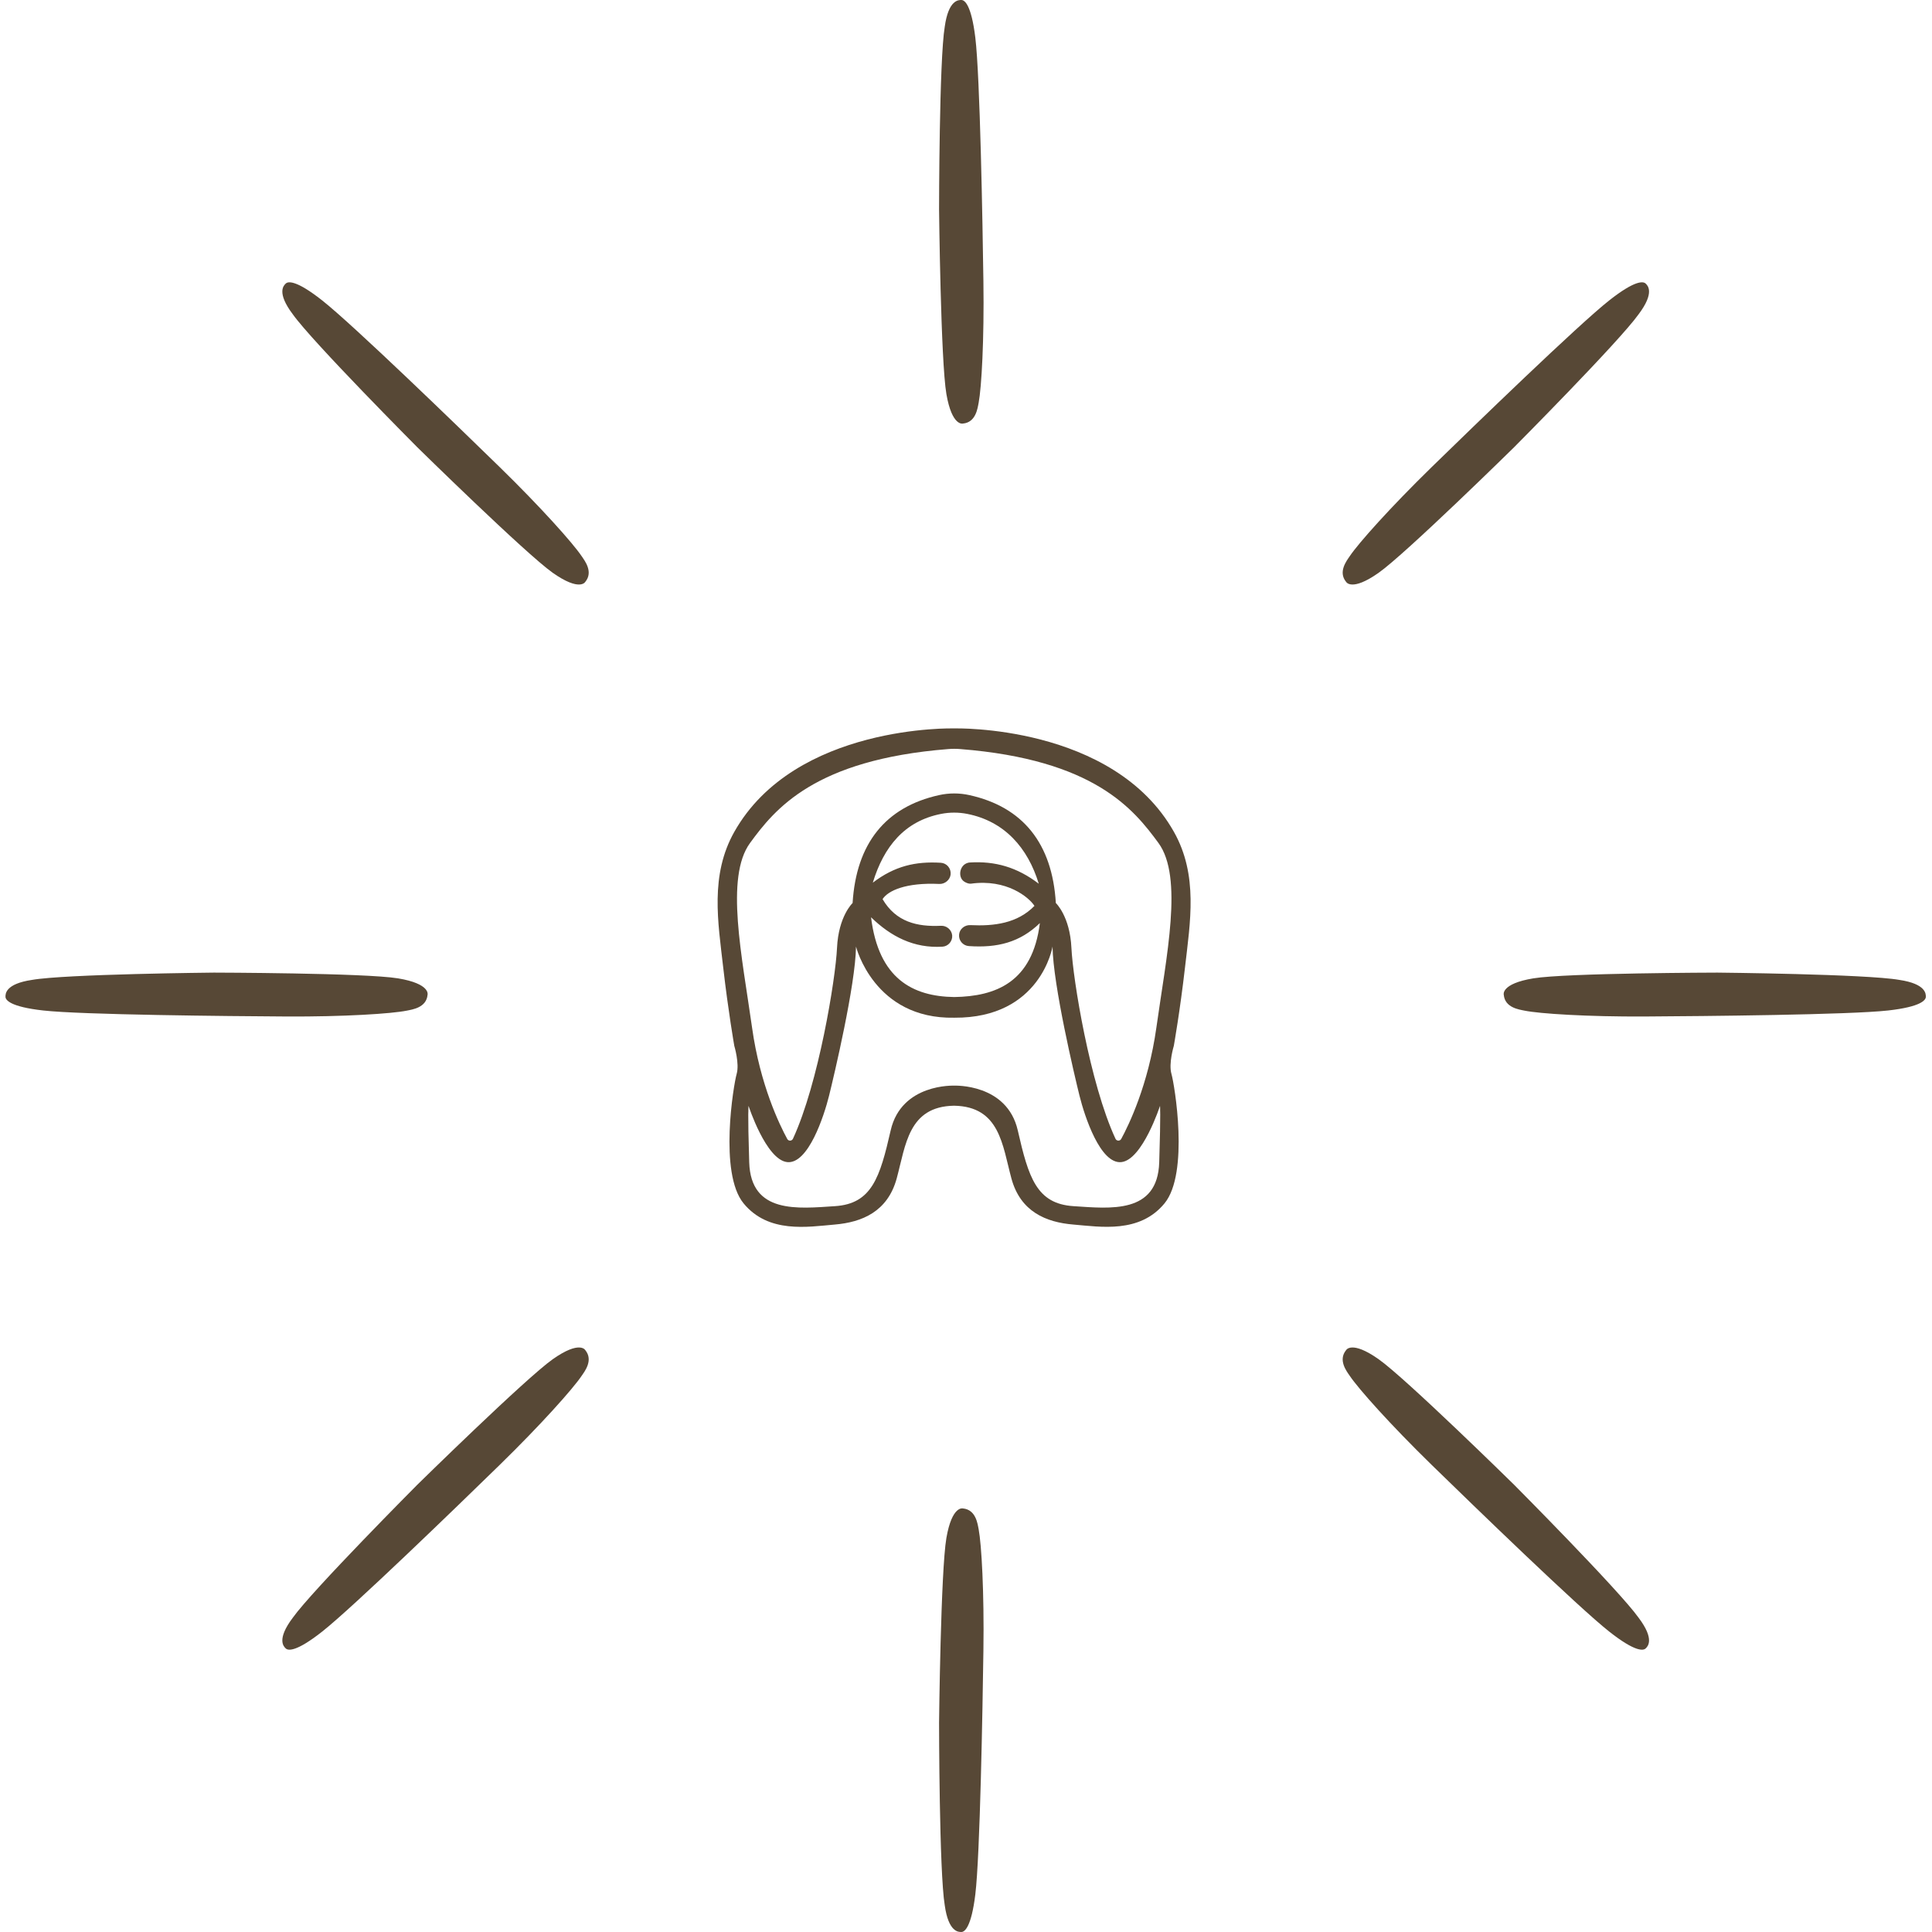
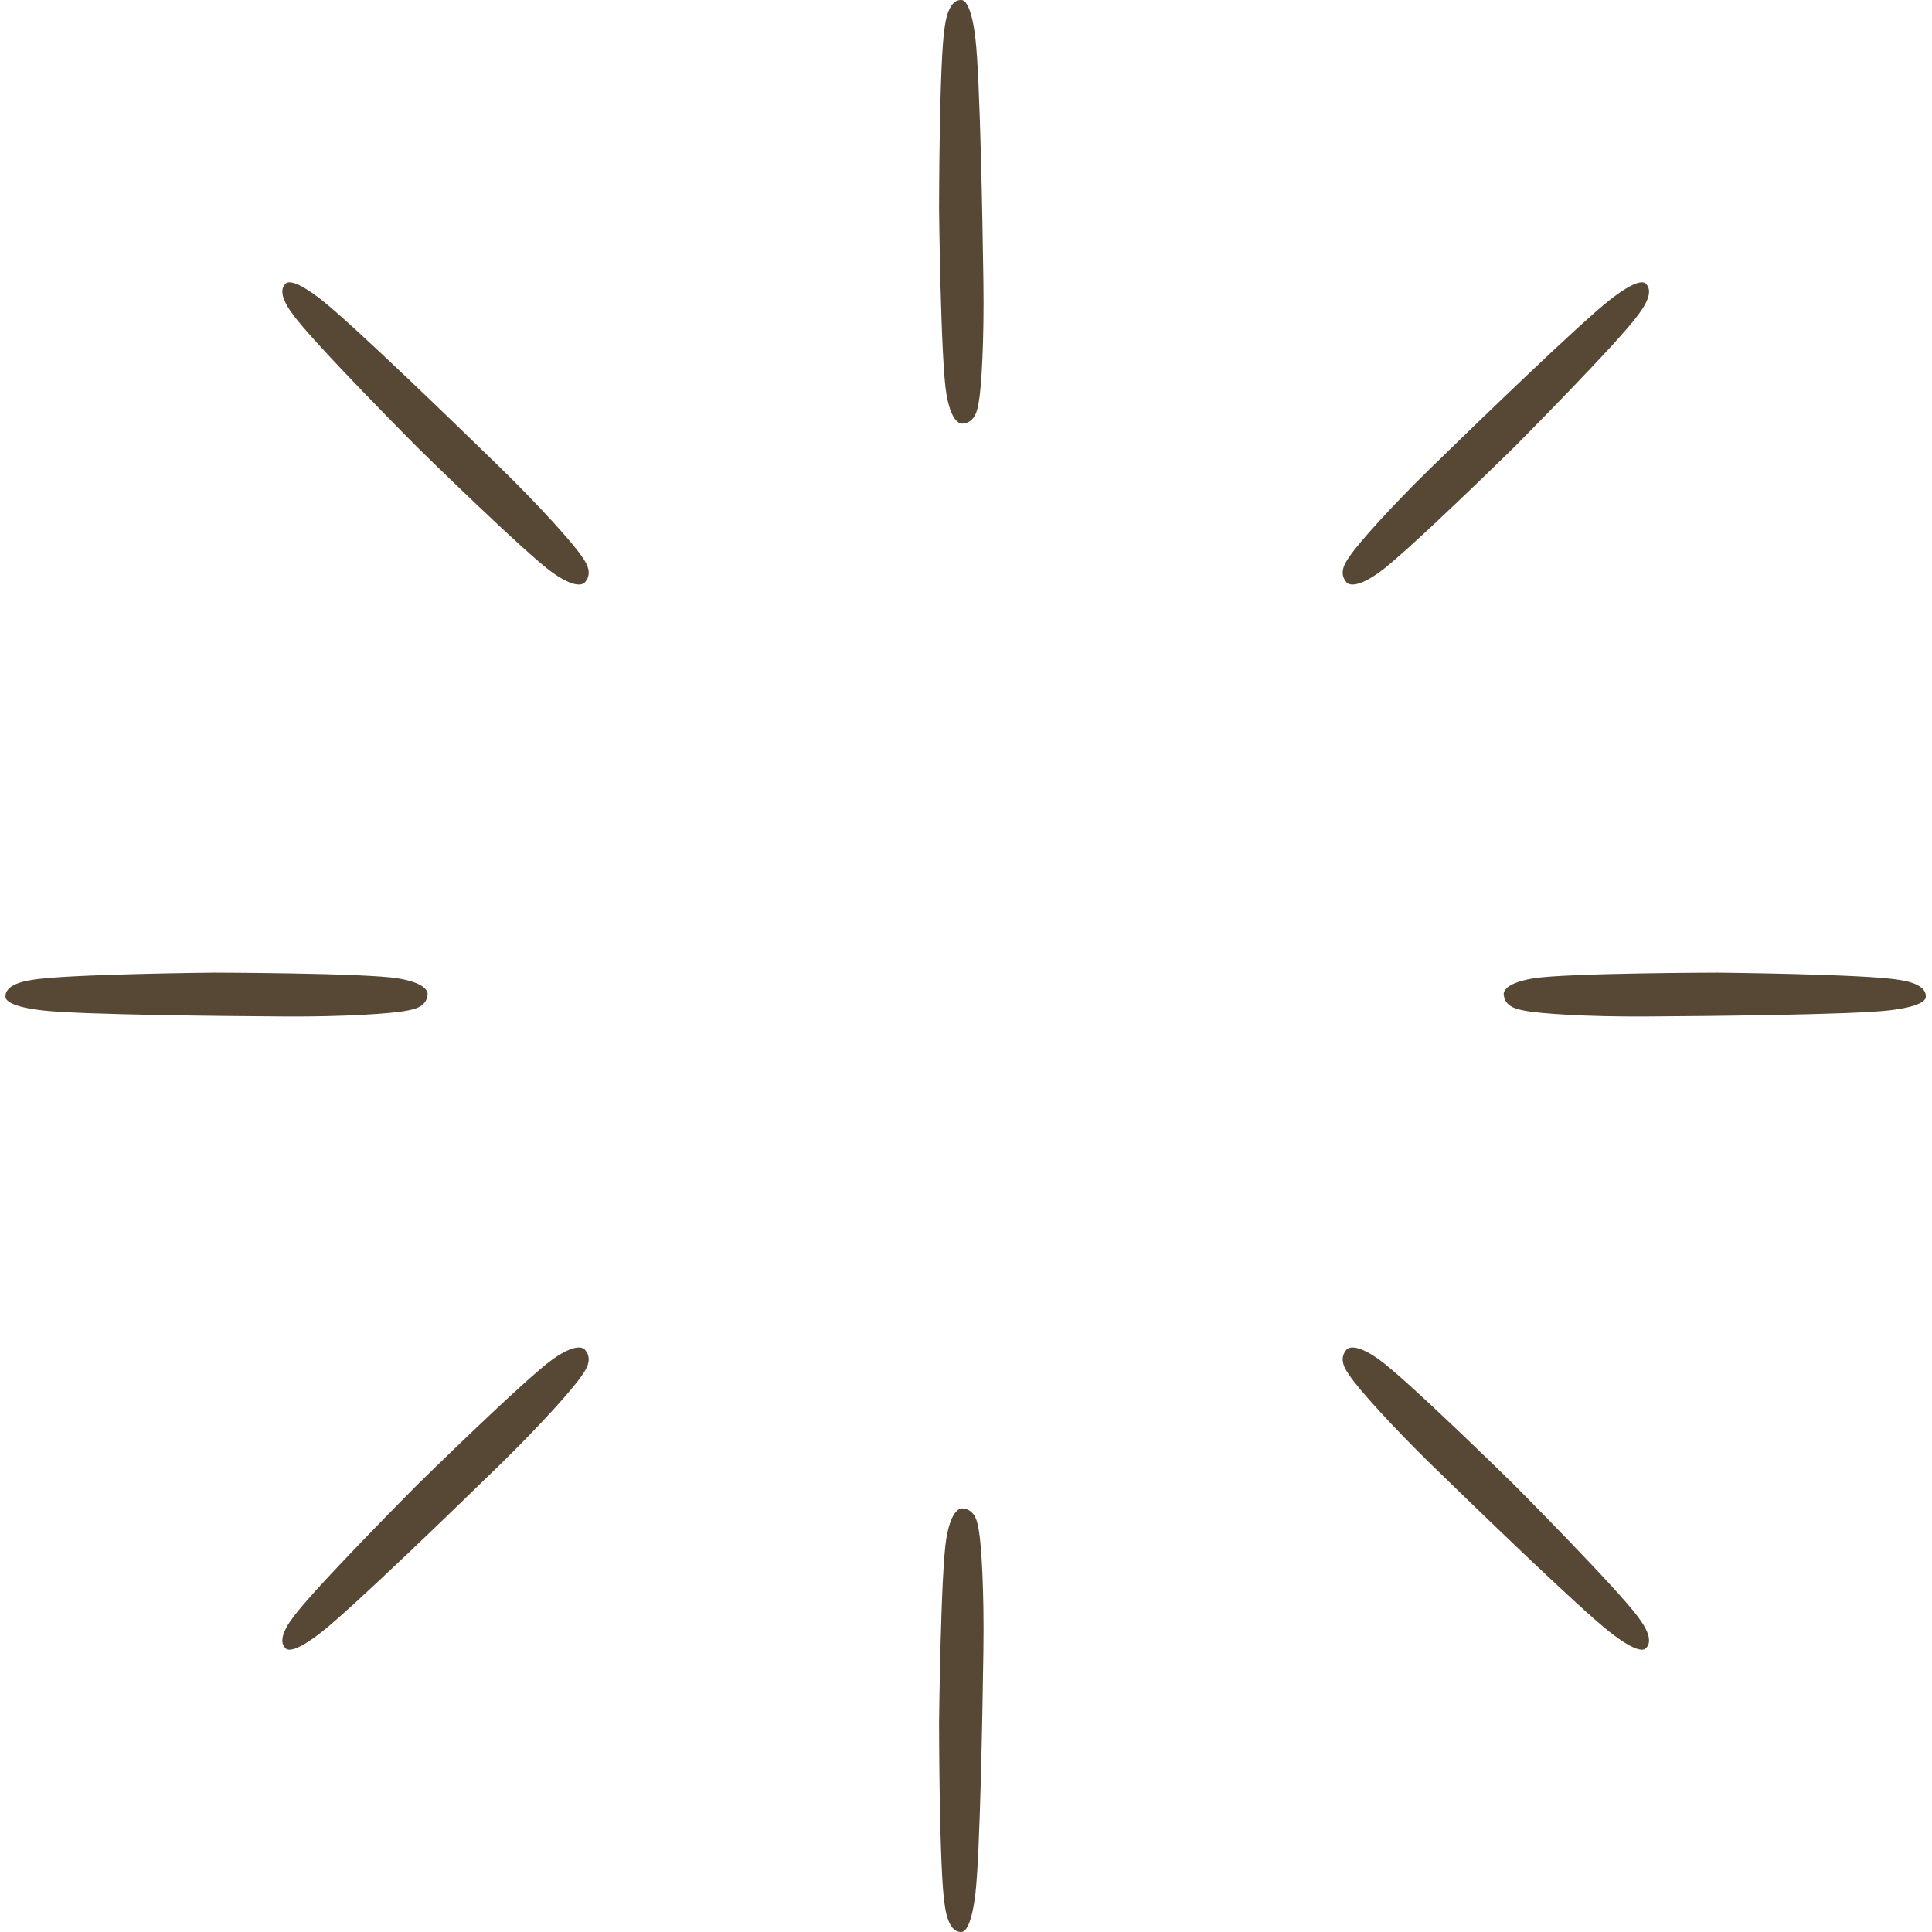
<svg xmlns="http://www.w3.org/2000/svg" fill="none" viewBox="0 0 102 102" height="102" width="102">
  <path fill="#574836" d="M50.843 79.639C50.843 79.639 50.264 79.461 49.965 81.197C49.665 82.934 49.578 90.951 49.578 90.951C49.578 90.951 49.584 98.83 49.878 100.59C50.075 102.008 50.605 102.005 50.764 101.999C50.925 101.993 51.279 101.76 51.492 100.015C51.742 97.946 51.875 90.233 51.919 87.145C51.963 84.057 51.82 81.542 51.669 80.745C51.611 80.447 51.523 79.706 50.843 79.639Z" />
  <path fill="#574836" d="M30.901 71.281C30.901 71.281 30.619 70.747 29.182 71.76C27.746 72.775 22.038 78.381 22.038 78.381C22.038 78.381 16.489 83.958 15.457 85.409C14.596 86.55 14.971 86.926 15.091 87.034C15.21 87.142 15.626 87.23 17.004 86.144C18.638 84.857 24.169 79.499 26.373 77.348C28.577 75.197 30.252 73.315 30.703 72.644C30.872 72.399 31.334 71.812 30.901 71.281Z" />
  <path fill="#574836" d="M22.573 52.519C22.573 52.519 22.744 51.938 21.011 51.652C19.278 51.366 11.29 51.349 11.29 51.349C11.29 51.349 3.439 51.425 1.688 51.734C0.278 51.944 0.284 52.475 0.29 52.636C0.299 52.796 0.534 53.152 2.276 53.348C4.34 53.578 12.026 53.648 15.102 53.666C18.179 53.683 20.686 53.517 21.477 53.357C21.773 53.295 22.512 53.202 22.573 52.519Z" />
  <path fill="#574836" d="M71.067 71.281C71.067 71.281 71.349 70.747 72.785 71.76C74.222 72.772 79.93 78.381 79.93 78.381C79.93 78.381 85.478 83.958 86.511 85.409C87.371 86.55 86.996 86.926 86.877 87.034C86.758 87.142 86.342 87.23 84.964 86.144C83.329 84.857 77.799 79.499 75.594 77.348C73.39 75.197 71.715 73.315 71.265 72.644C71.096 72.399 70.634 71.812 71.067 71.281Z" />
  <path fill="#574836" d="M50.843 22.361C50.843 22.361 50.264 22.539 49.965 20.803C49.665 19.066 49.578 11.05 49.578 11.05C49.578 11.05 49.584 3.17 49.878 1.41C50.075 -0.008 50.605 -0.005 50.764 0.001C50.925 0.007 51.279 0.24 51.492 1.985C51.742 4.054 51.875 11.767 51.919 14.855C51.963 17.943 51.82 20.458 51.669 21.255C51.611 21.553 51.523 22.297 50.843 22.361Z" />
  <path fill="#574836" d="M30.901 30.719C30.901 30.719 30.619 31.253 29.182 30.241C27.746 29.225 22.038 23.619 22.038 23.619C22.038 23.619 16.486 18.042 15.457 16.591C14.596 15.45 14.971 15.074 15.091 14.966C15.21 14.858 15.626 14.77 17.004 15.856C18.638 17.143 24.169 22.501 26.373 24.652C28.577 26.803 30.252 28.685 30.703 29.356C30.872 29.604 31.334 30.191 30.901 30.719Z" />
  <path fill="#574836" d="M71.067 30.719C71.067 30.719 71.349 31.253 72.785 30.241C74.222 29.228 79.93 23.619 79.93 23.619C79.93 23.619 85.478 18.042 86.511 16.591C87.371 15.45 86.996 15.074 86.877 14.966C86.758 14.858 86.342 14.77 84.964 15.856C83.329 17.143 77.799 22.501 75.594 24.652C73.39 26.803 71.715 28.685 71.265 29.356C71.096 29.604 70.634 30.191 71.067 30.719Z" />
  <path fill="#574836" d="M79.391 52.519C79.391 52.519 79.22 51.938 80.953 51.652C82.686 51.366 90.674 51.349 90.674 51.349C90.674 51.349 98.525 51.425 100.276 51.734C101.686 51.944 101.68 52.475 101.674 52.636C101.666 52.796 101.43 53.152 99.688 53.348C97.624 53.578 89.938 53.648 86.862 53.666C83.785 53.683 81.279 53.517 80.488 53.357C80.191 53.295 79.453 53.202 79.391 52.519Z" />
-   <path fill="#574836" d="M62.562 51.077C62.836 48.678 63.269 46.21 61.978 43.919C58.77 38.228 50.372 38.456 50.372 38.456C50.372 38.456 41.977 38.228 38.767 43.919C37.476 46.21 37.909 48.678 38.182 51.077C38.444 53.368 38.767 55.215 38.767 55.215C38.767 55.215 39.049 56.149 38.892 56.698C38.732 57.25 37.944 61.934 39.258 63.533C40.573 65.132 42.64 64.773 44.074 64.65C45.508 64.528 46.862 63.971 47.342 62.214C47.819 60.454 47.956 58.417 50.369 58.376C52.786 58.417 52.92 60.454 53.397 62.214C53.873 63.973 55.228 64.531 56.665 64.65C58.102 64.77 60.166 65.129 61.48 63.533C62.795 61.934 62.007 57.25 61.847 56.698C61.687 56.147 61.972 55.215 61.972 55.215C61.972 55.215 62.3 53.368 62.562 51.077ZM61.201 61.37C61.114 64.105 58.616 63.804 56.674 63.679C54.728 63.553 54.301 62.17 53.734 59.681C53.167 57.194 50.378 57.317 50.378 57.317C50.378 57.317 47.59 57.191 47.023 59.681C46.455 62.167 46.028 63.553 44.083 63.679C42.137 63.804 39.642 64.105 39.555 61.37C39.468 58.636 39.52 58.385 39.52 58.385C39.52 58.385 40.442 61.227 41.556 61.353C42.669 61.478 43.504 58.919 43.769 57.854C44.033 56.788 45.167 51.999 45.193 49.974C45.193 49.974 46.141 53.812 50.381 53.73C54.952 53.762 55.569 49.974 55.569 49.974C55.595 51.999 56.729 56.786 56.994 57.854C57.258 58.919 58.09 61.478 59.206 61.353C60.32 61.227 61.242 58.385 61.242 58.385C61.242 58.385 61.288 58.636 61.201 61.37ZM49.677 48.877C48.421 48.935 47.304 48.678 46.595 47.47C46.886 47.018 47.831 46.586 49.59 46.668C49.884 46.682 50.163 46.452 50.189 46.157C50.215 45.845 49.986 45.57 49.672 45.55C48.337 45.468 47.232 45.722 46.08 46.601C46.659 44.701 47.752 43.35 49.683 42.97C50.14 42.88 50.611 42.88 51.067 42.97C53.03 43.358 54.263 44.756 54.842 46.656C53.693 45.781 52.536 45.454 51.204 45.535C51.163 45.538 51.126 45.544 51.088 45.556C50.686 45.675 50.582 46.207 50.82 46.472C50.922 46.583 51.137 46.671 51.265 46.653C53.149 46.393 54.324 47.374 54.615 47.826C53.714 48.748 52.489 48.903 51.23 48.842C50.928 48.827 50.654 49.049 50.634 49.353C50.611 49.662 50.843 49.925 51.146 49.948C52.658 50.053 53.85 49.752 54.9 48.734C54.51 51.859 52.577 52.604 50.378 52.639C48.183 52.606 46.386 51.67 45.987 48.428C47.037 49.446 48.247 50.073 49.759 49.98C50.061 49.96 50.294 49.694 50.271 49.385C50.242 49.087 49.977 48.862 49.677 48.877ZM61.05 54.258C60.626 57.279 59.593 59.398 59.195 60.13C59.128 60.253 58.951 60.247 58.892 60.121C57.537 57.203 56.642 51.67 56.566 50.047C56.488 48.369 55.743 47.675 55.743 47.675C55.554 44.529 54.004 42.602 51.178 41.978C50.651 41.861 50.105 41.861 49.578 41.978C46.752 42.602 45.205 44.532 45.013 47.675C45.013 47.675 44.269 48.366 44.19 50.047C44.115 51.67 43.216 57.203 41.864 60.121C41.806 60.247 41.628 60.255 41.562 60.13C41.163 59.398 40.128 57.276 39.706 54.258C39.174 50.473 38.273 46.318 39.599 44.505C40.907 42.719 42.989 40.107 50.061 39.547C50.273 39.529 50.486 39.529 50.698 39.547C57.77 40.107 59.852 42.722 61.161 44.505C62.484 46.318 61.579 50.473 61.05 54.258Z" />
</svg>